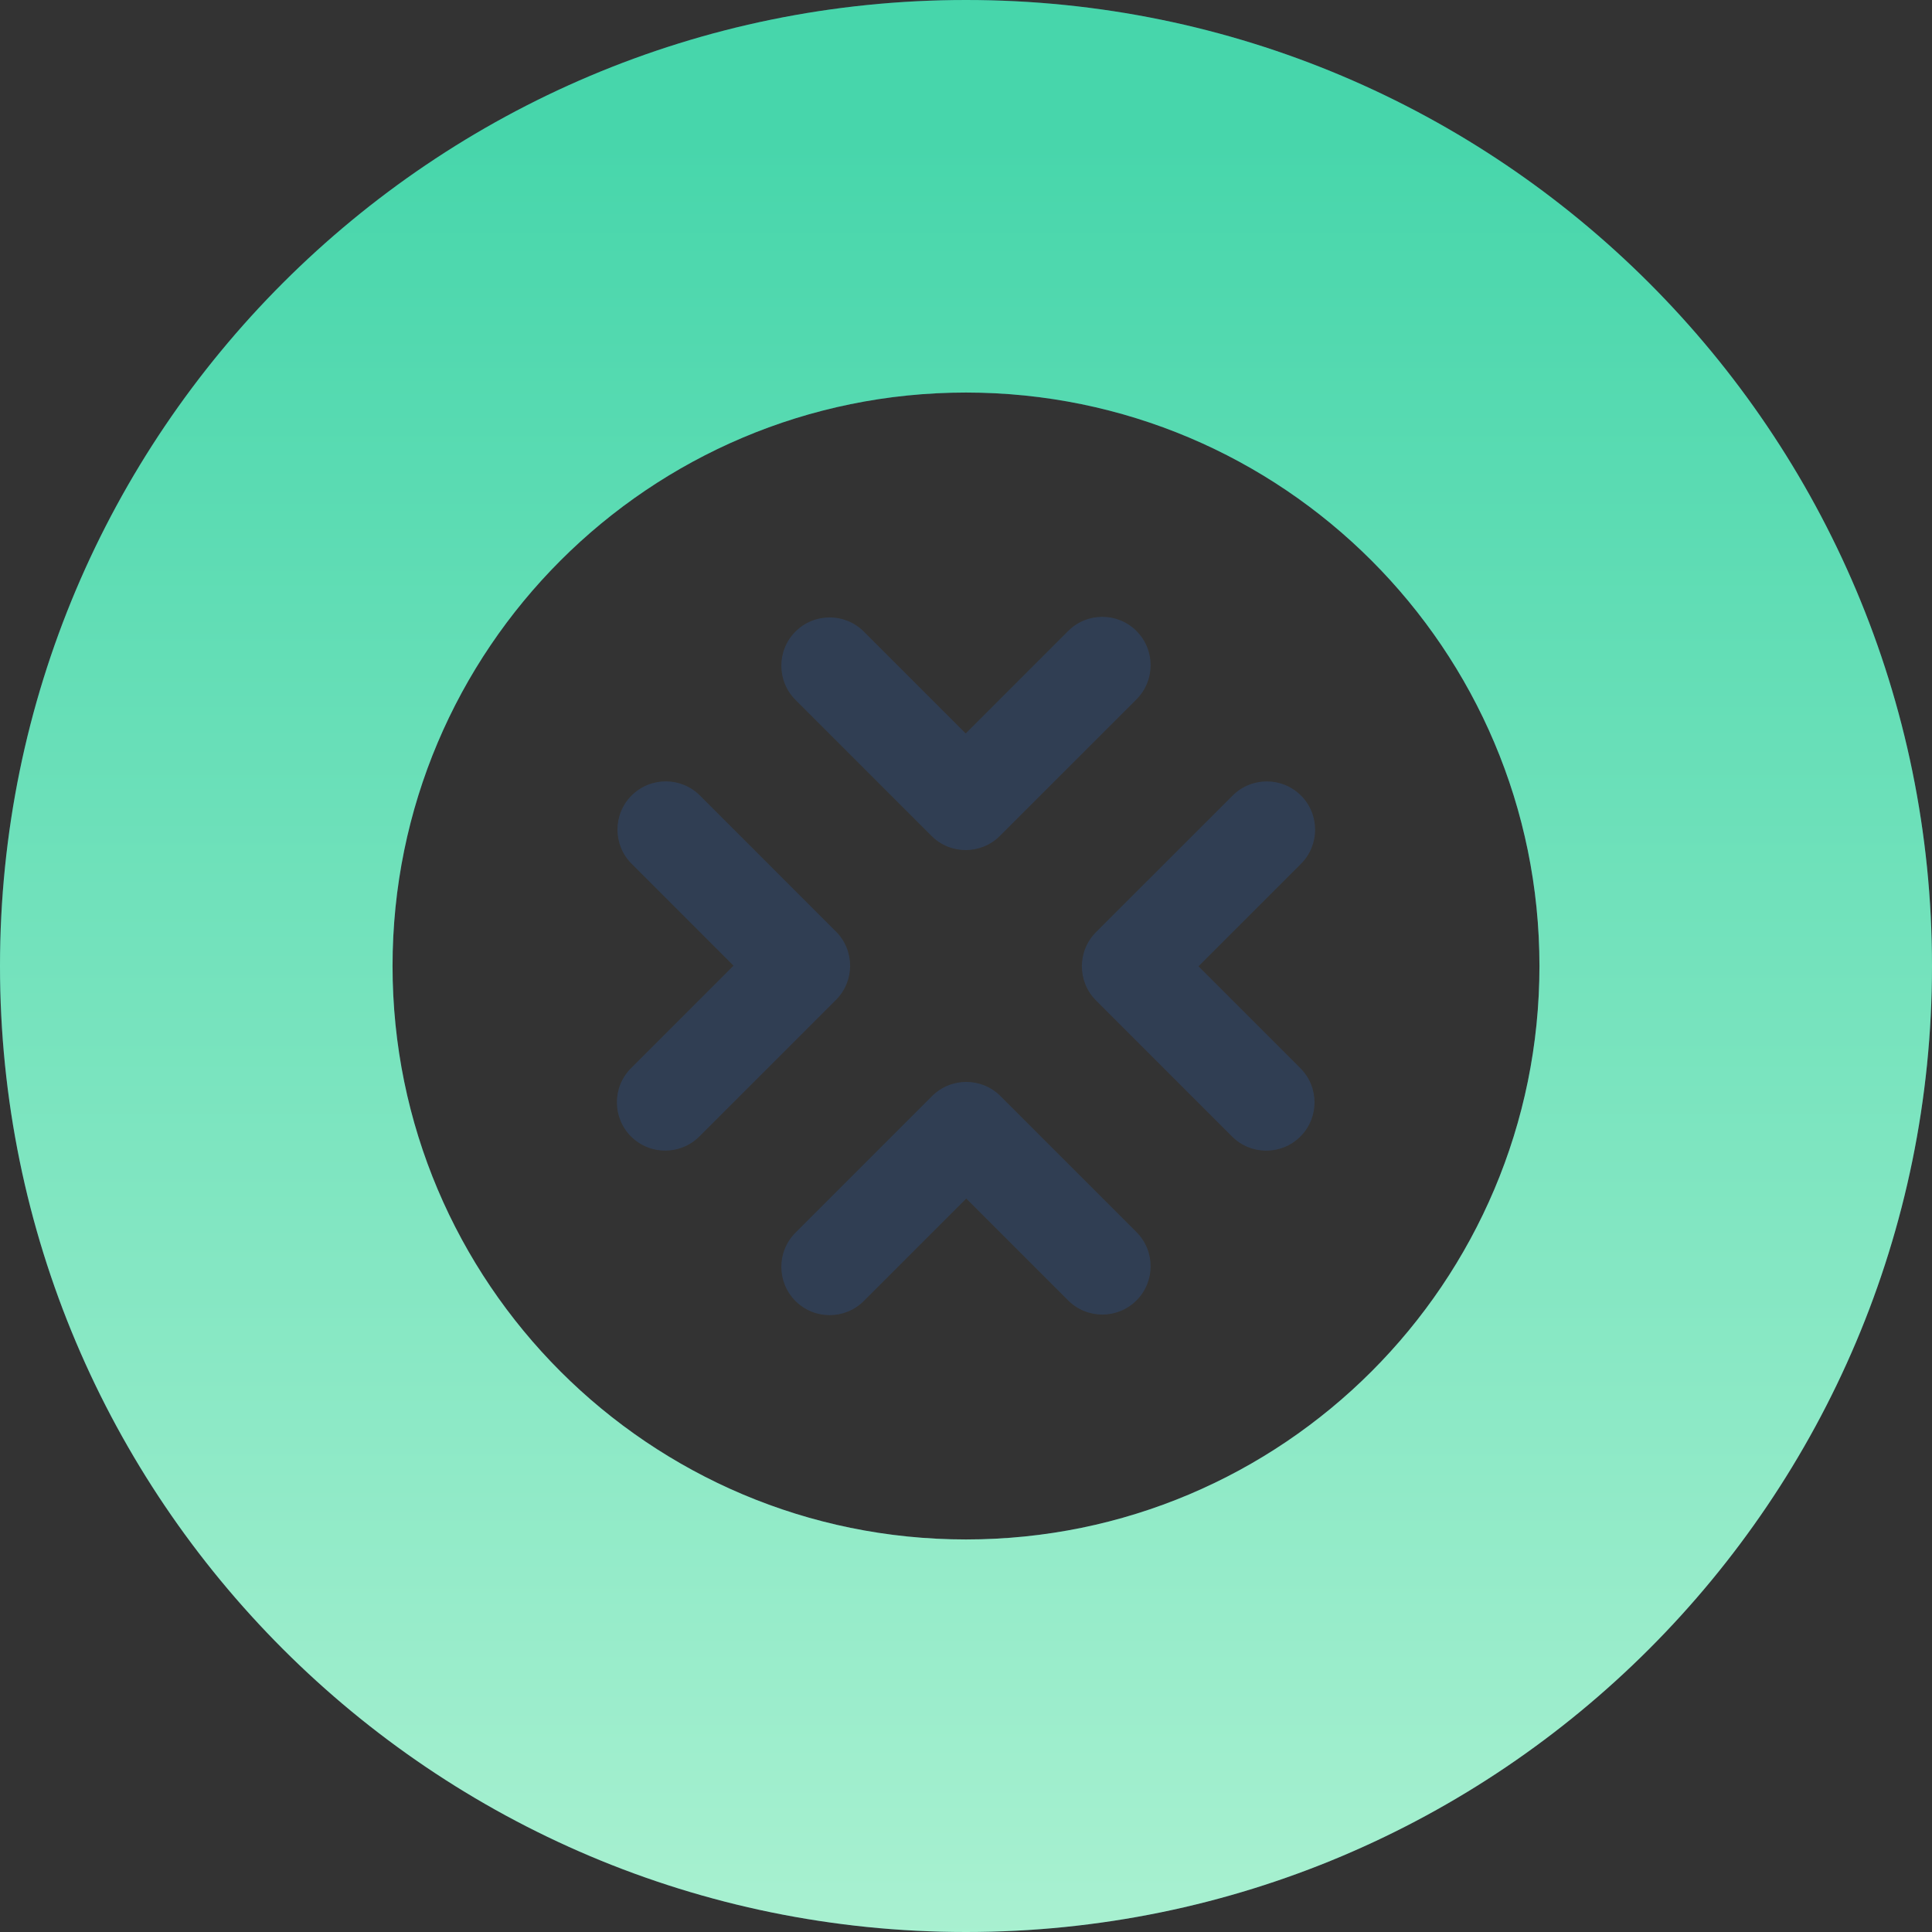
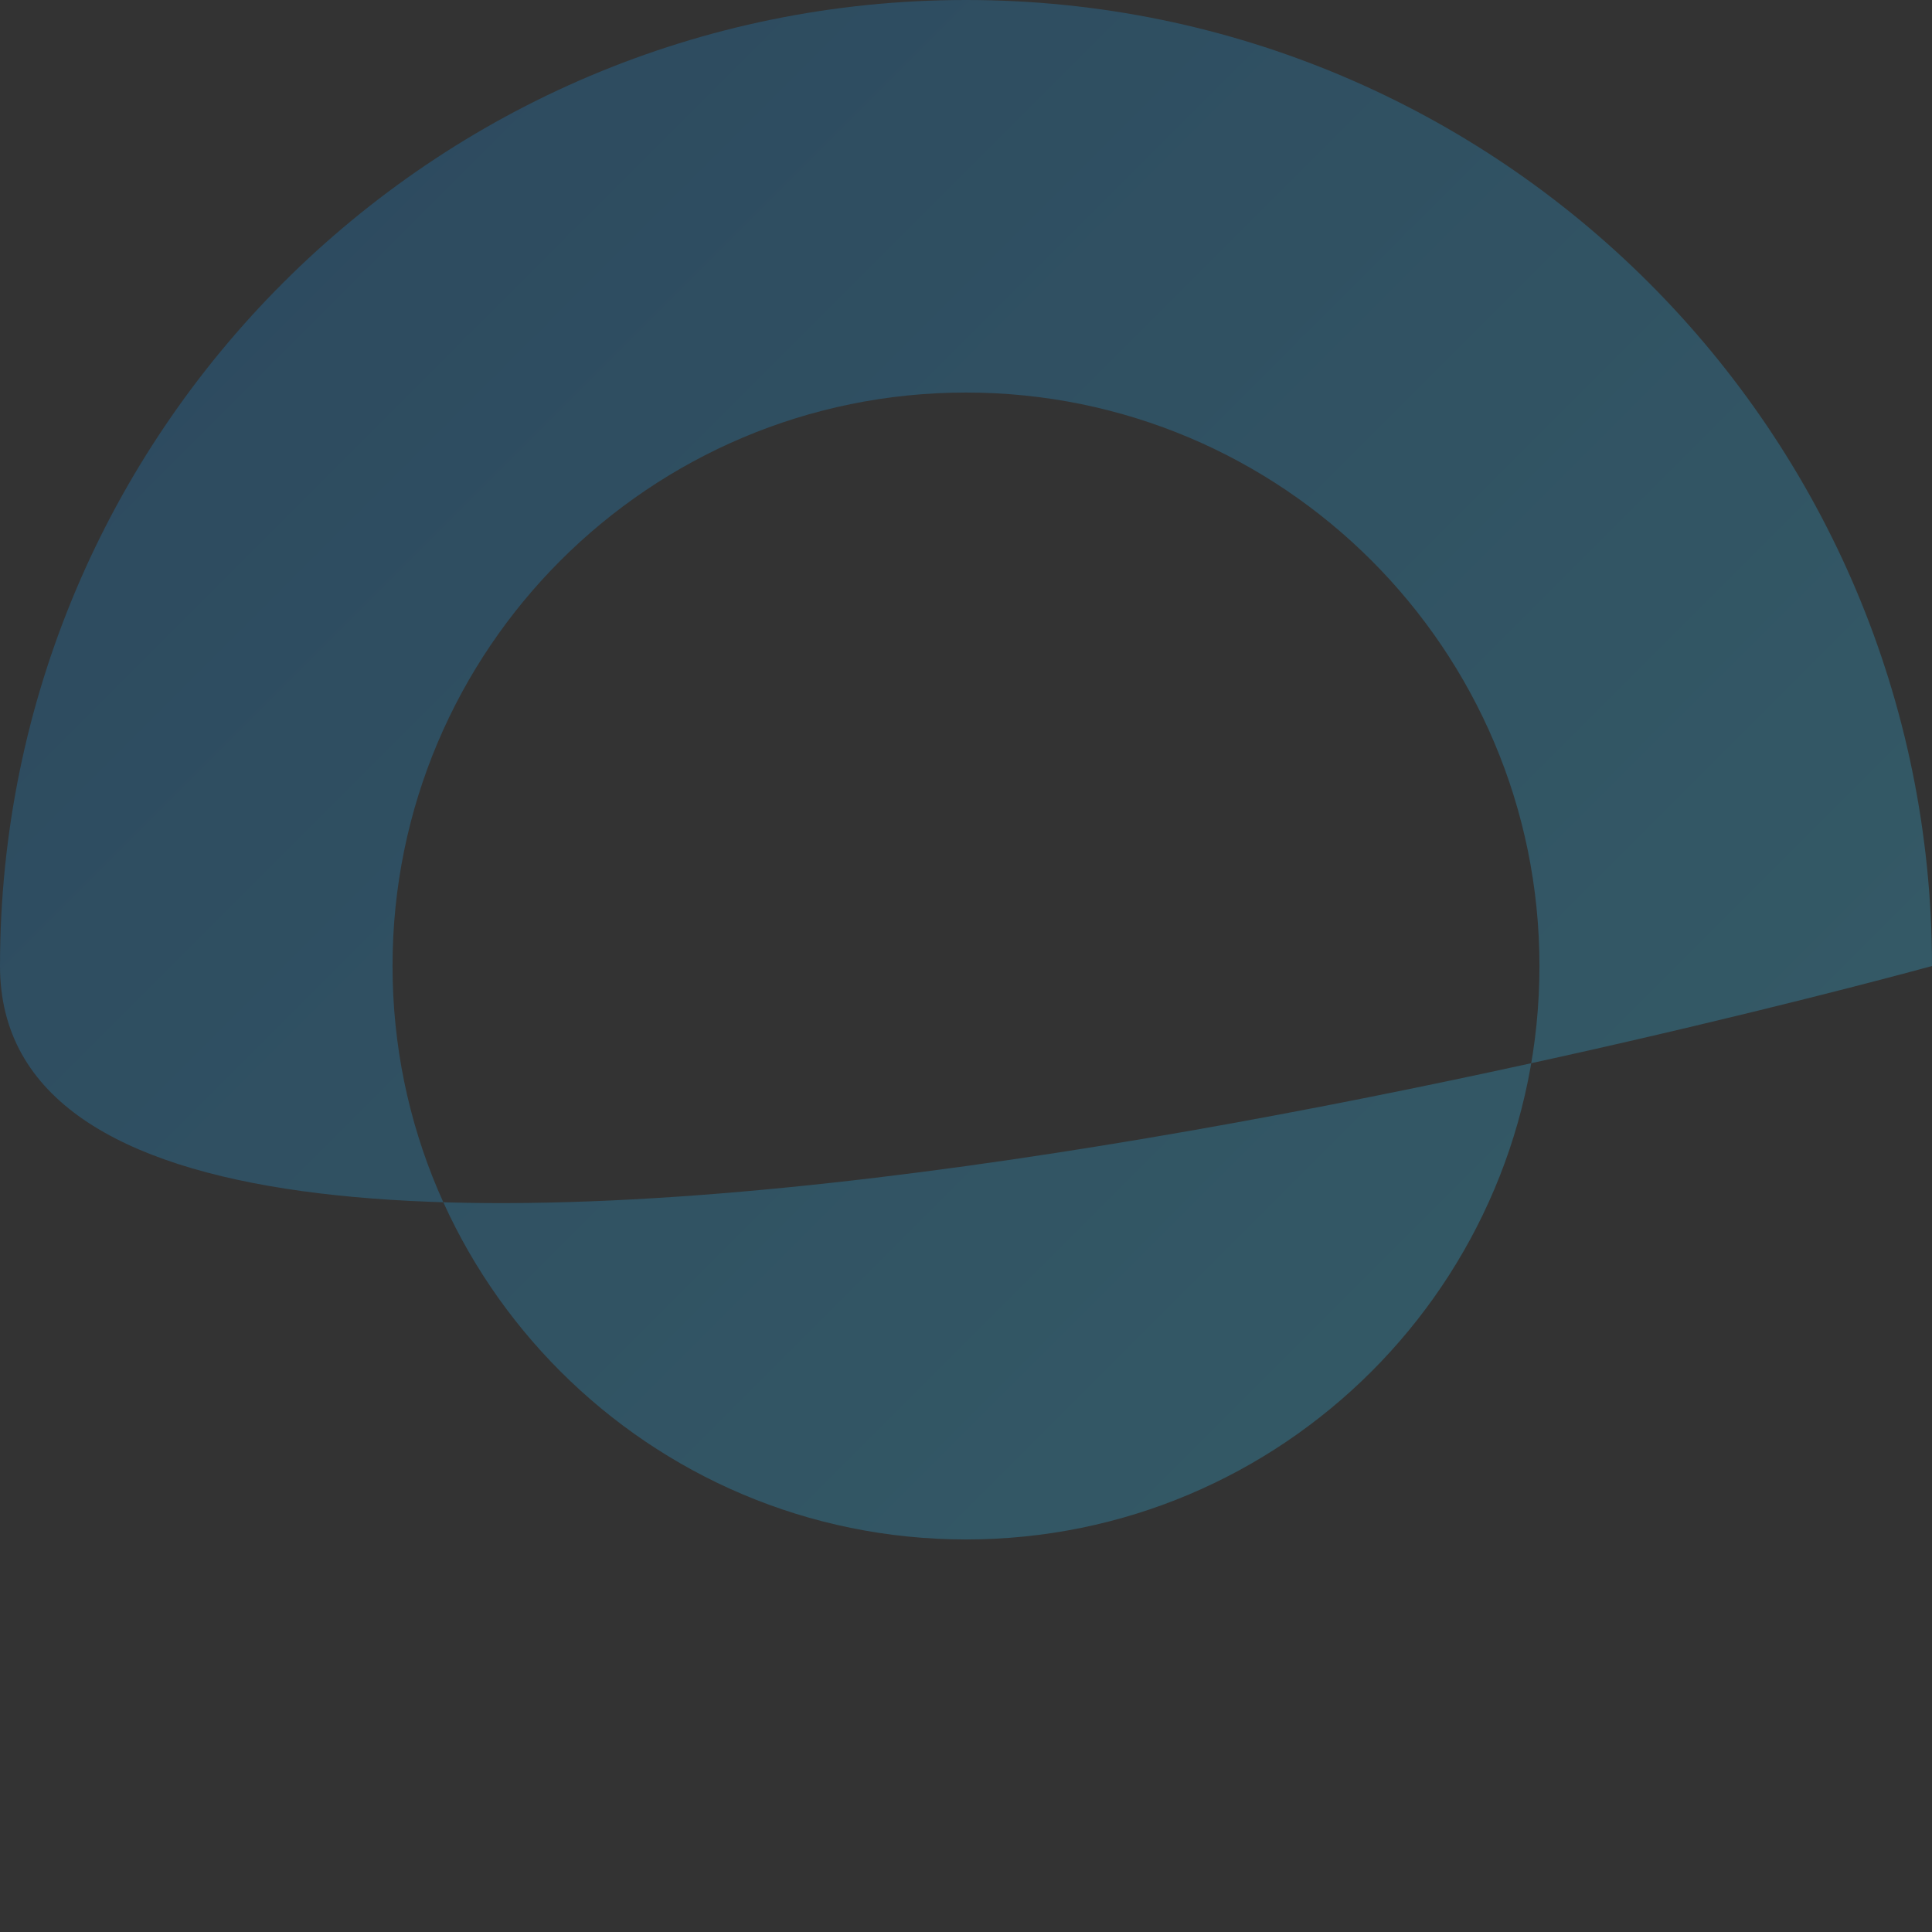
<svg xmlns="http://www.w3.org/2000/svg" width="50" height="50" fill="none">
  <rect width="100%" height="100%" fill="#333333" stroke="none" />
-   <path opacity=".3" d="M50 25c0 13.807-11.193 25-25 25S0 38.807 0 25 11.193 0 25 0s25 11.193 25 25Zm-39.841 0c0 8.196 6.644 14.841 14.841 14.841S39.841 33.196 39.841 25 33.196 10.159 25 10.159 10.159 16.804 10.159 25Z" fill="url(#a)" />
-   <path d="M50 25c0 13.807-11.193 25-25 25S0 38.807 0 25 11.193 0 25 0s25 11.193 25 25Zm-39.841 0c0 8.196 6.644 14.841 14.841 14.841S39.841 33.196 39.841 25 33.196 10.159 25 10.159 10.159 16.804 10.159 25Z" fill="url(#b)" />
+   <path opacity=".3" d="M50 25S0 38.807 0 25 11.193 0 25 0s25 11.193 25 25Zm-39.841 0c0 8.196 6.644 14.841 14.841 14.841S39.841 33.196 39.841 25 33.196 10.159 25 10.159 10.159 16.804 10.159 25Z" fill="url(#a)" />
  <g opacity=".6" fill-rule="evenodd" clip-rule="evenodd" fill="#2F4669">
-     <path d="M29.412 16.331c.488.488.488 1.28 0 1.768l-3.536 3.535c-.488.488-1.28.488-1.768 0l-3.521-3.521c-.488-.488-.488-1.28 0-1.768.488-.488 1.28-.488 1.768 0l2.637 2.637 2.652-2.652c.488-.488 1.28-.488 1.768 0ZM33.669 20.588c.488.488.488 1.28 0 1.768l-2.652 2.652 2.637 2.637c.488.488.488 1.28 0 1.768-.488.488-1.28.488-1.768 0l-3.521-3.521c-.488-.488-.488-1.28 0-1.768l3.536-3.535c.488-.488 1.28-.488 1.768 0ZM16.346 20.588c.488-.488 1.28-.488 1.768 0l3.521 3.521c.488.488.488 1.28 0 1.768l-3.536 3.535c-.488.488-1.28.488-1.768 0-.488-.488-.488-1.28 0-1.768l2.652-2.652-2.637-2.637c-.488-.488-.488-1.28 0-1.768ZM24.123 28.366c.488-.488 1.28-.488 1.768 0l3.521 3.521c.488.488.488 1.28 0 1.768-.488.488-1.28.488-1.768 0l-2.637-2.637-2.652 2.652c-.488.488-1.28.488-1.768 0-.488-.488-.488-1.28 0-1.768l3.535-3.535Z" />
-   </g>
+     </g>
  <defs>
    <linearGradient id="a" x1="0" y1="0" x2="50" y2="50" gradientUnits="userSpaceOnUse">
      <stop stop-color="#1A77C2" />
      <stop offset="1" stop-color="#3EC4E4" />
    </linearGradient>
    <linearGradient id="b" x1="67.478" y1="75.37" x2="67.478" y2="3.373" gradientUnits="userSpaceOnUse">
      <stop stop-color="#DDFFE5" />
      <stop offset="1" stop-color="#47D6AB" />
    </linearGradient>
  </defs>
</svg>